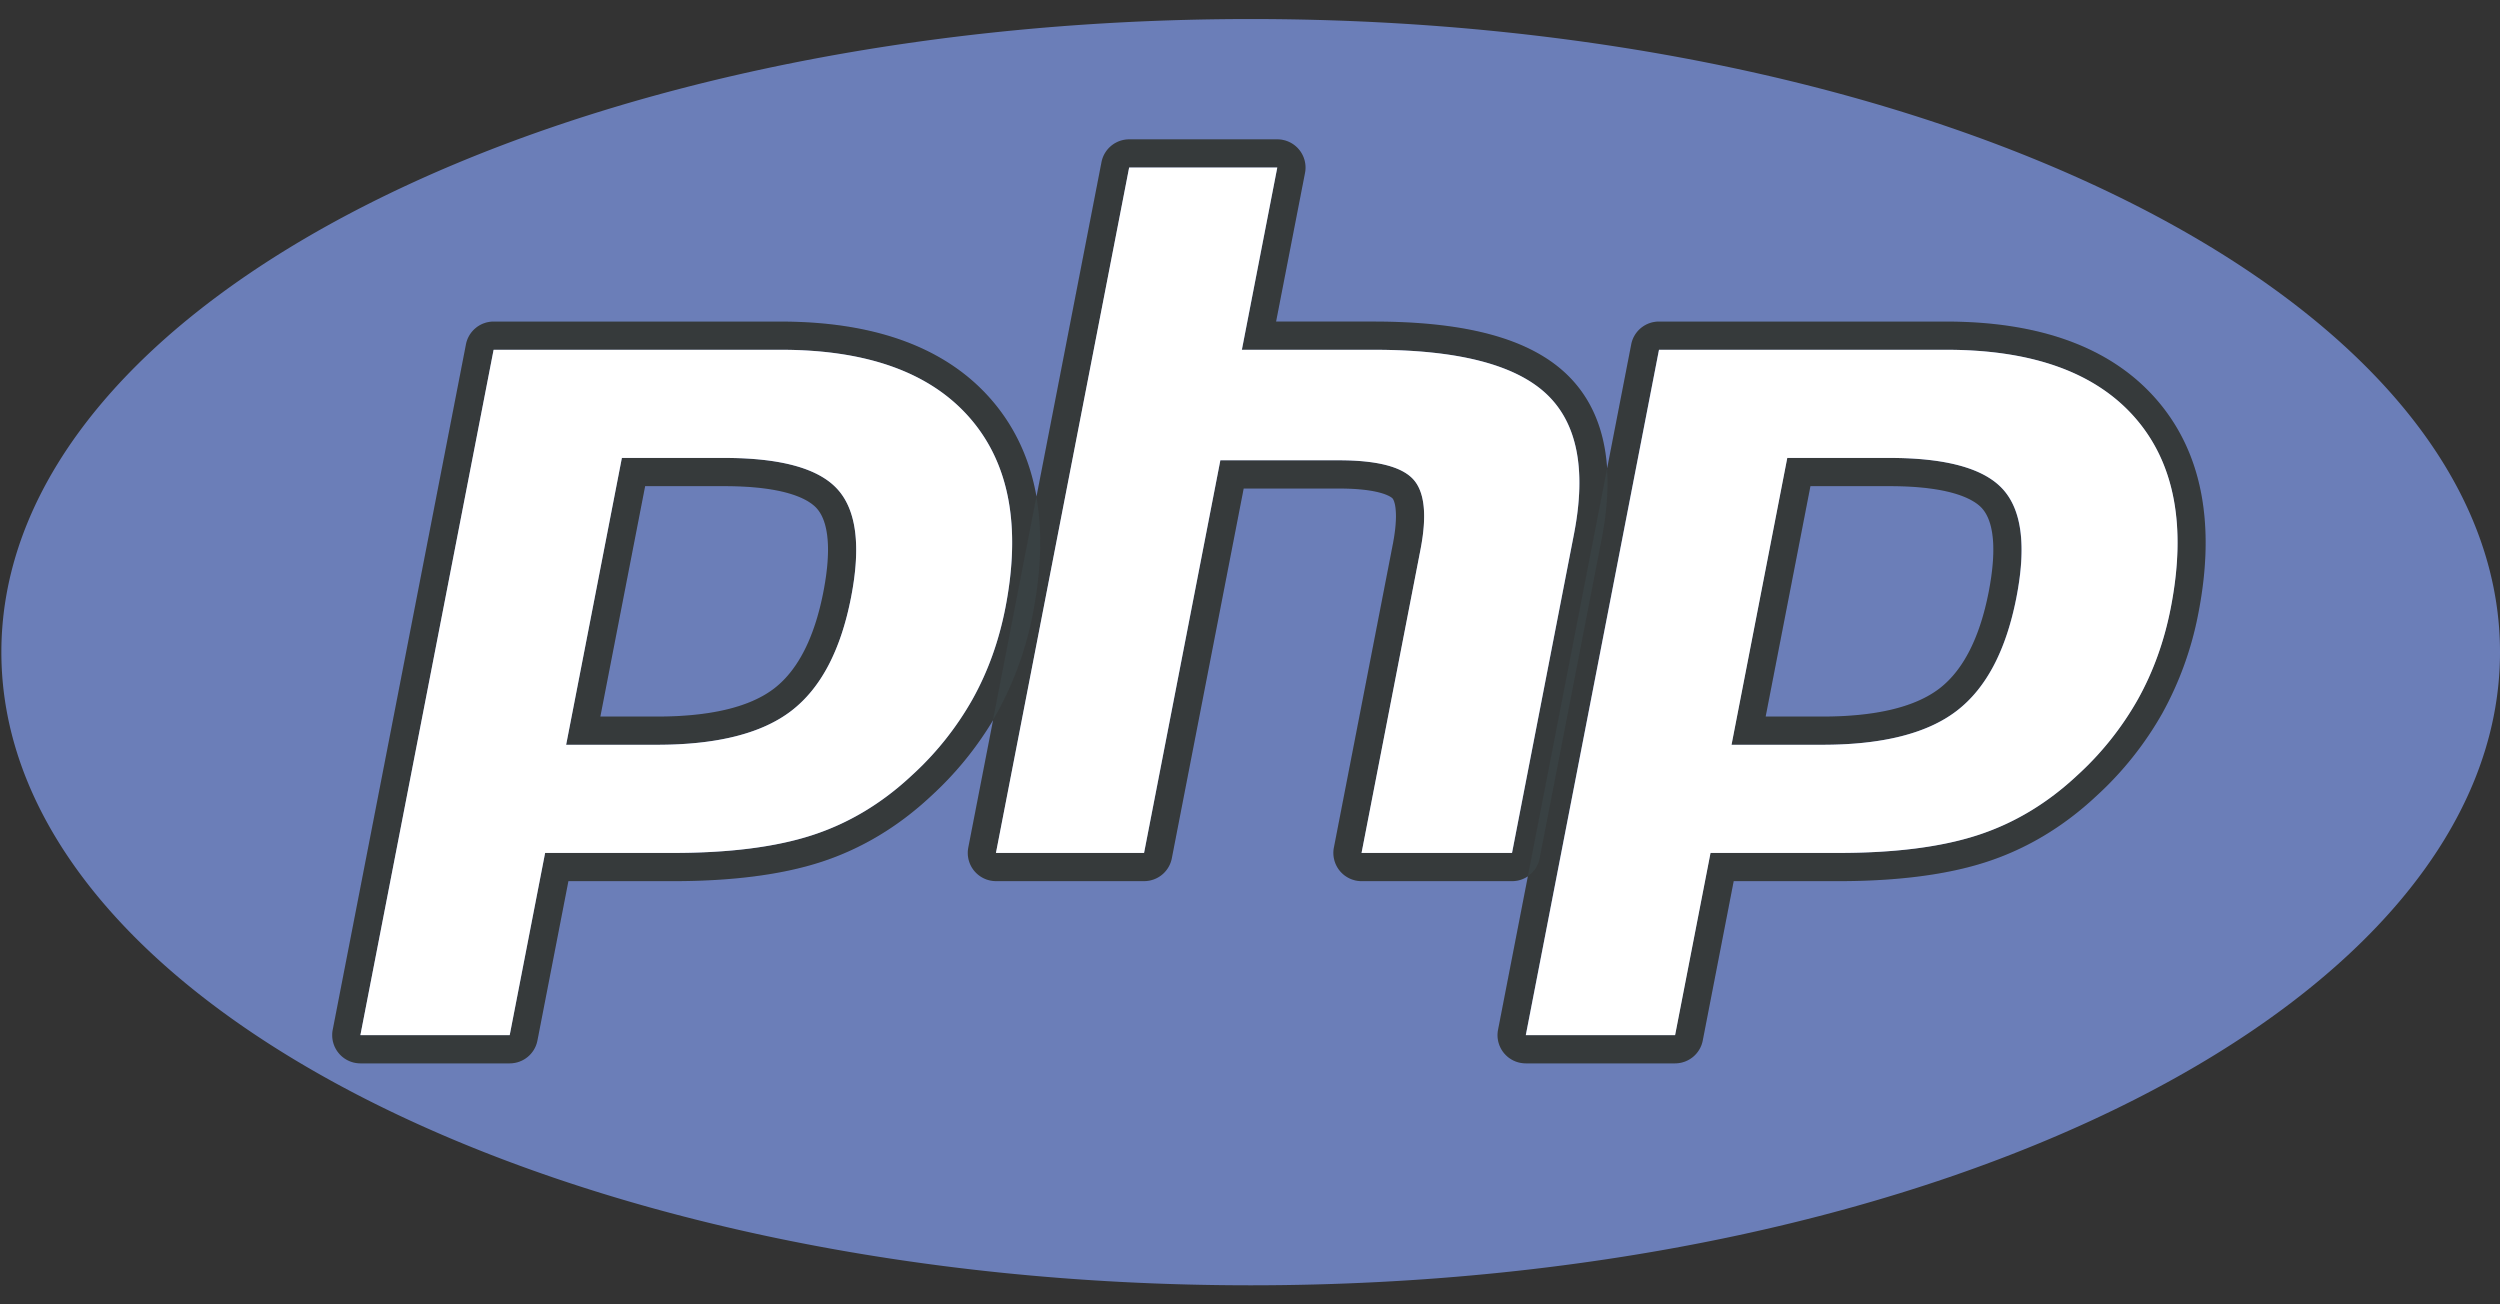
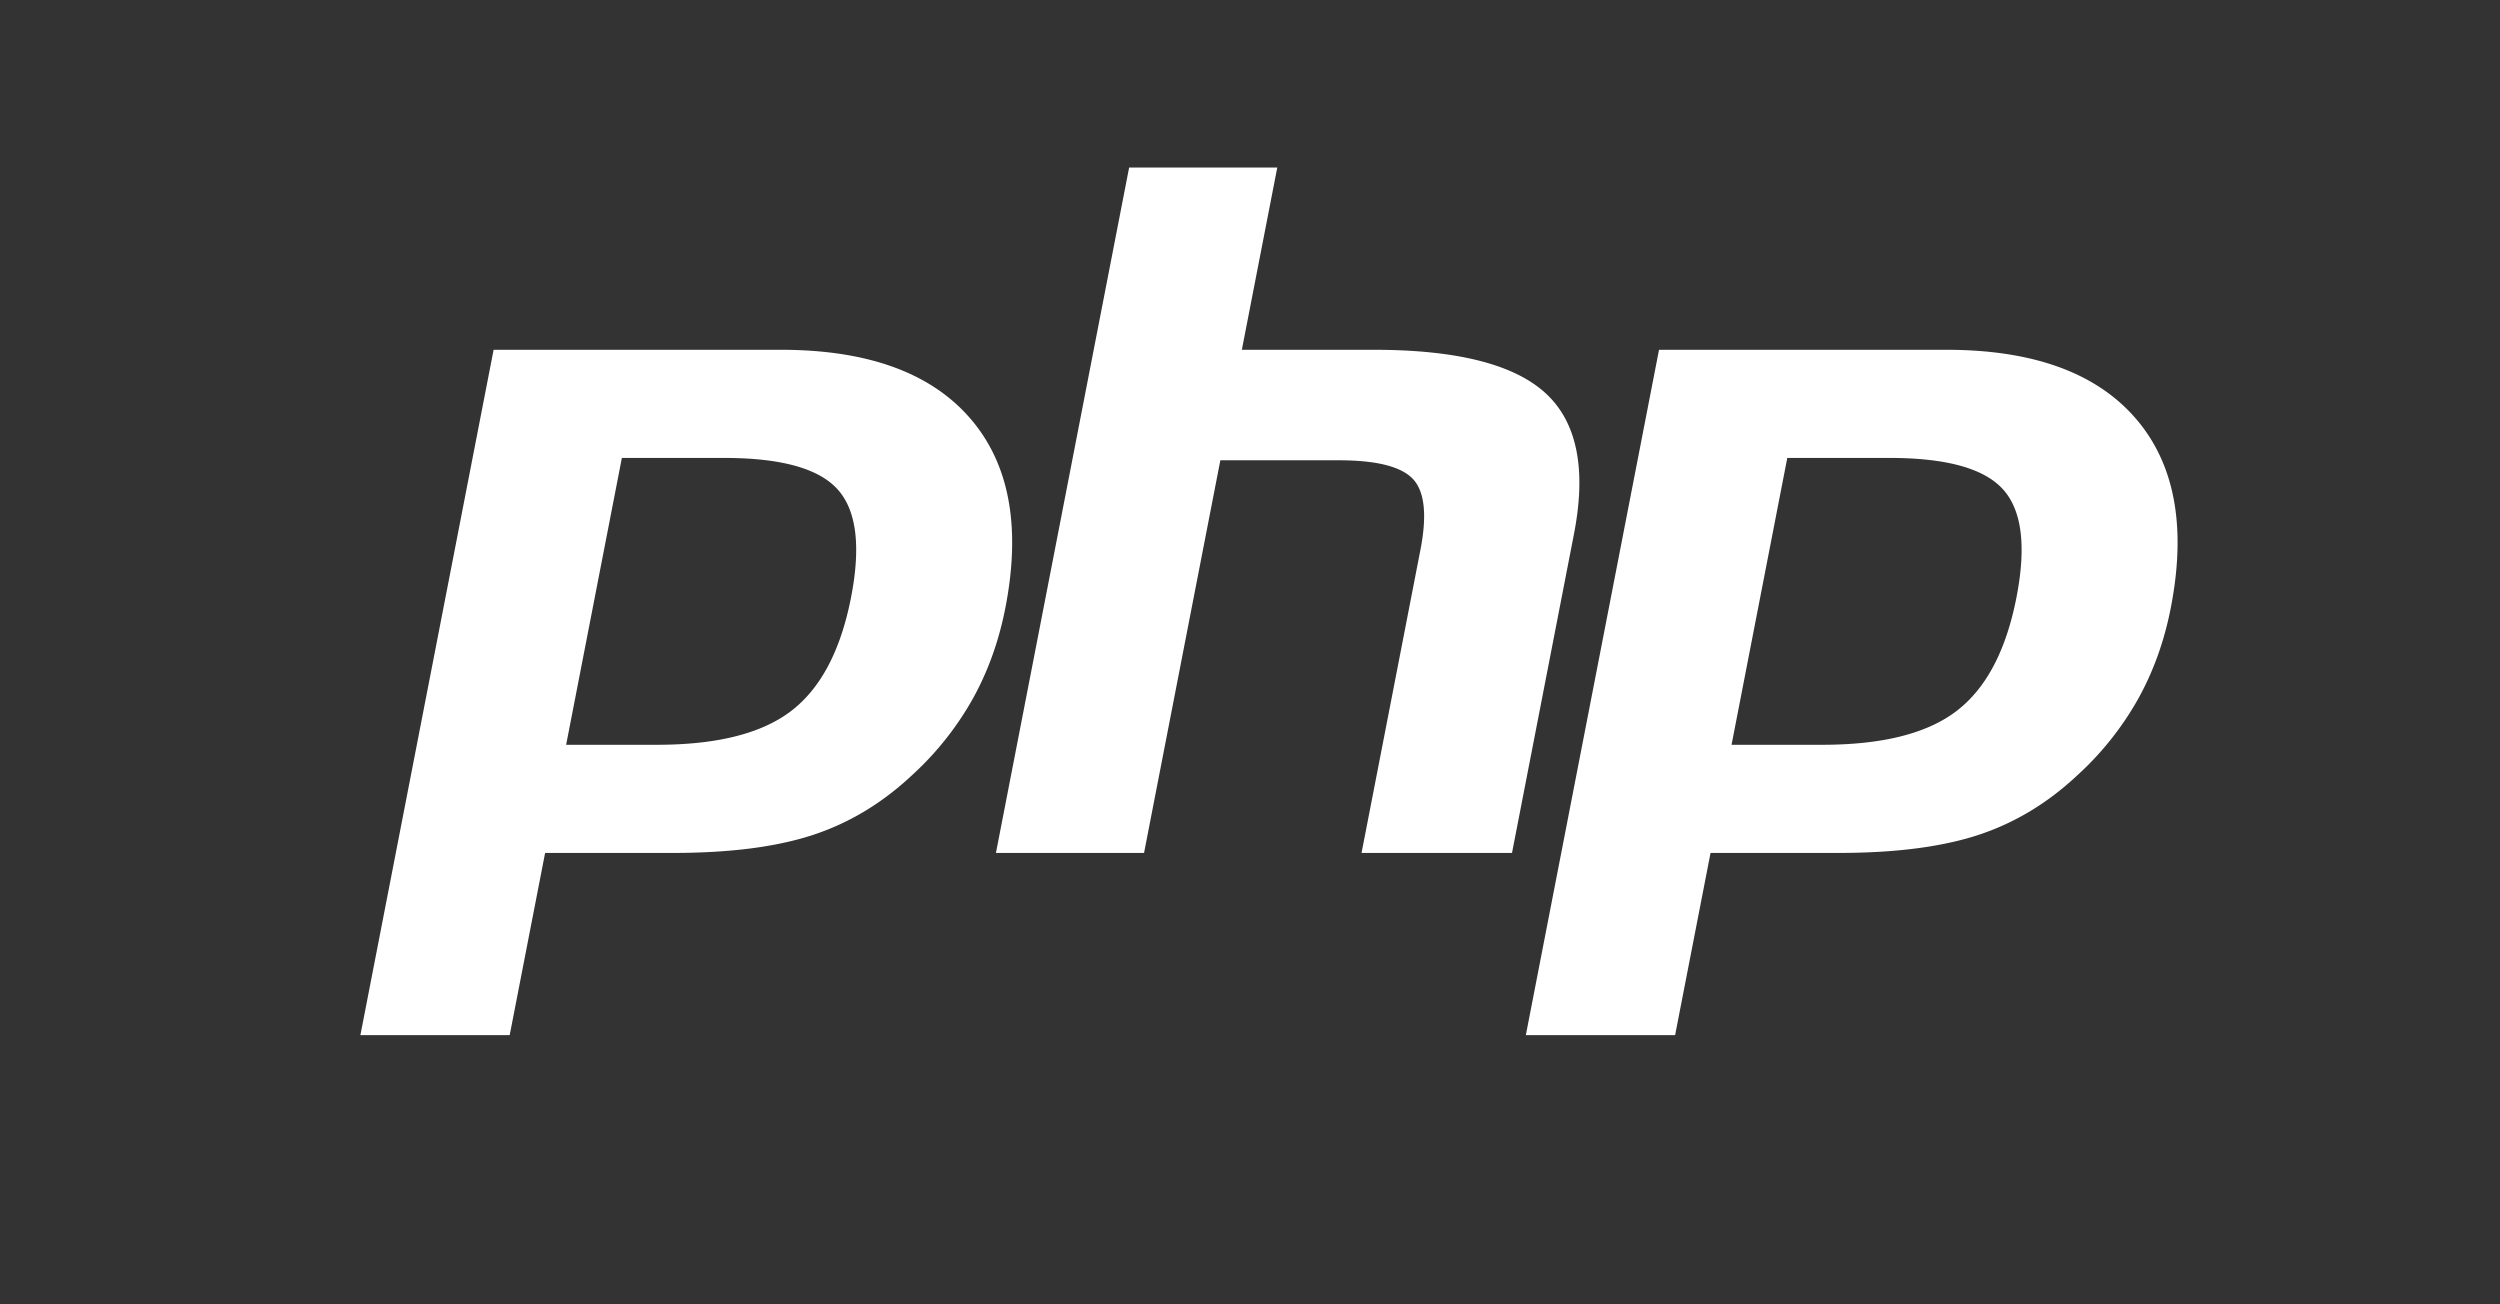
<svg xmlns="http://www.w3.org/2000/svg" width="115" height="60" viewBox="0 0 115 60" fill="none">
  <rect x="0" y="0" width="115" height="60" fill="#333333" stroke="none" />
  <g style="mix-blend-mode:luminosity">
-     <path fill-rule="evenodd" clip-rule="evenodd" d="M115 30c0 16.085-25.73 29.124-57.469 29.124C25.793 59.124.063 46.084.063 30S25.793.876 57.53.876C89.27.876 115 13.916 115 30zm-81.688-7.637h-3.636l-2.06 10.599h2.603c2.463 0 4.279-.436 5.395-1.295 1.09-.84 1.852-2.335 2.262-4.444.366-1.884.258-3.213-.31-3.843-.343-.38-1.351-1.017-4.254-1.017zm-10.606-7.57h13.207c4.346 0 7.6 1.201 9.67 3.571 1.09 1.249 1.79 2.746 2.095 4.48l2.99-15.384c.118-.61.653-1.05 1.274-1.05h6.814a1.298 1.298 0 011.274 1.546l-1.33 6.836h4.496c4.194 0 7.067.766 8.782 2.34 1.174 1.08 1.826 2.557 1.95 4.413l1.108-5.703c.118-.61.652-1.05 1.273-1.05h13.207c4.346 0 7.6 1.202 9.67 3.572 2.091 2.393 2.744 5.702 1.94 9.835a15.478 15.478 0 01-1.658 4.608 15.428 15.428 0 01-3.046 3.819c-1.504 1.407-3.204 2.425-5.052 3.025-1.796.585-4.087.882-6.809.882H79.75l-1.424 7.332a1.298 1.298 0 01-1.275 1.05h-6.867a1.298 1.298 0 01-1.274-1.545l1.372-7.06a1.29 1.29 0 01-.727.223h-6.922a1.298 1.298 0 01-1.274-1.546l2.71-13.949c.268-1.371.106-1.983-.017-2.116-.017-.018-.442-.45-2.467-.45h-4.376l-3.306 17.01a1.298 1.298 0 01-1.274 1.05h-6.813a1.298 1.298 0 01-1.275-1.544l1.14-5.86a15.544 15.544 0 01-2.861 3.498c-1.505 1.407-3.205 2.425-5.052 3.025-1.797.585-4.088.882-6.81.882h-4.812l-1.425 7.332a1.298 1.298 0 01-1.274 1.05h-6.868a1.298 1.298 0 01-1.274-1.545l6.128-31.528c.119-.61.652-1.05 1.274-1.05zm7.513 19.467h-4.177l2.564-13.195h4.706c2.609 0 4.348.482 5.217 1.445.869.963 1.076 2.617.621 4.96-.475 2.44-1.389 4.182-2.744 5.225-1.355 1.043-3.418 1.565-6.187 1.565zm14.386-15.042c-1.821-2.085-4.72-3.128-8.692-3.128H22.706l-6.128 31.527h6.868l1.629-8.382h5.883c2.595 0 4.73-.272 6.407-.818 1.676-.545 3.2-1.46 4.571-2.743a14.076 14.076 0 002.795-3.5c.713-1.276 1.219-2.683 1.518-4.223.726-3.737.178-6.648-1.644-8.733zm14.15-11.51l-1.628 8.382h6.07c3.82 0 6.454.667 7.903 1.998 1.45 1.333 1.885 3.492 1.305 6.476l-2.85 14.671h-6.923l2.711-13.95c.308-1.586.195-2.669-.34-3.246-.536-.577-1.676-.866-3.42-.866h-5.445l-3.51 18.062h-6.813l6.127-31.527h6.814zm28.161 14.655H83.28l-2.06 10.599h2.604c2.463 0 4.278-.436 5.395-1.295 1.09-.84 1.851-2.335 2.262-4.445.365-1.883.258-3.212-.31-3.842-.343-.38-1.352-1.017-4.255-1.017zM83.824 34.26h-4.178l2.565-13.195h4.705c2.61 0 4.348.482 5.218 1.445.868.963 1.075 2.617.62 4.96-.474 2.44-1.388 4.182-2.744 5.225-1.355 1.043-3.418 1.565-6.186 1.565zM98.21 19.218c-1.822-2.085-4.72-3.128-8.693-3.128H76.31l-6.127 31.527h6.867l1.63-8.382h5.882c2.596 0 4.73-.272 6.407-.818 1.677-.545 3.2-1.46 4.572-2.743a14.08 14.08 0 002.795-3.5c.712-1.276 1.218-2.683 1.517-4.223.727-3.737.179-6.648-1.643-8.733z" fill="#6B7EB8" />
-     <path d="M29.669 22.363h3.636c2.903 0 3.911.637 4.254 1.017.568.63.676 1.959.31 3.843-.41 2.109-1.171 3.604-2.262 4.444-1.116.86-2.932 1.295-5.395 1.295H27.61l2.06-10.599zm6.236-7.57H22.7c-.622 0-1.156.44-1.274 1.05l-6.128 31.526a1.298 1.298 0 001.274 1.546h6.868c.621 0 1.155-.44 1.274-1.05l1.425-7.332h4.813c2.721 0 5.012-.297 6.809-.882 1.847-.6 3.547-1.618 5.052-3.025a15.435 15.435 0 003.045-3.82 15.464 15.464 0 001.659-4.607c.803-4.132.15-7.442-1.94-9.835-2.07-2.37-5.325-3.572-9.67-3.572zm-9.87 19.467h4.177c2.77 0 4.832-.522 6.187-1.565 1.355-1.043 2.27-2.785 2.744-5.225.455-2.343.248-3.997-.62-4.96-.87-.963-2.61-1.445-5.218-1.445h-4.706L26.035 34.26zm9.87-18.17c3.973 0 6.872 1.043 8.693 3.128 1.822 2.085 2.37 4.996 1.644 8.733-.3 1.54-.805 2.947-1.518 4.223a14.08 14.08 0 01-2.795 3.5c-1.371 1.284-2.895 2.198-4.571 2.743-1.676.546-3.812.818-6.407.818h-5.883l-1.63 8.382h-6.867L22.7 16.09h13.206" fill="#6EB5BD" fill-opacity=".06" />
-     <path d="M58.75 6.41h-6.813c-.621 0-1.155.44-1.274 1.05l-6.127 31.528a1.297 1.297 0 001.274 1.545h6.813c.622 0 1.156-.44 1.274-1.05l3.306-17.012h4.376c2.025 0 2.45.433 2.467.451.123.133.285.745.018 2.116l-2.71 13.95a1.297 1.297 0 001.274 1.545h6.921c.622 0 1.156-.44 1.274-1.05l2.851-14.671c.67-3.444.097-6.027-1.7-7.68-1.715-1.574-4.588-2.34-8.782-2.34h-4.496l1.329-6.836a1.298 1.298 0 00-1.274-1.546zm0 1.298l-1.628 8.382h6.07c3.82 0 6.454.667 7.904 1.998 1.45 1.333 1.884 3.492 1.304 6.476l-2.85 14.671h-6.922l2.71-13.95c.309-1.586.195-2.668-.34-3.245-.536-.578-1.676-.867-3.42-.867h-5.445l-3.51 18.062H45.81l6.127-31.527h6.814z" fill="#6EB5BD" fill-opacity=".06" />
-     <path d="M83.278 22.363h3.636c2.903 0 3.911.637 4.254 1.017.569.63.676 1.959.31 3.843-.41 2.109-1.171 3.604-2.262 4.444-1.116.86-2.931 1.295-5.395 1.295H81.22l2.06-10.599zm6.237-7.57H76.308c-.621 0-1.155.44-1.274 1.05L68.907 47.37a1.298 1.298 0 001.273 1.545h6.868c.622 0 1.156-.44 1.274-1.05l1.425-7.332h4.813c2.721 0 5.013-.297 6.809-.882 1.847-.6 3.548-1.618 5.052-3.025a15.43 15.43 0 003.045-3.82 15.473 15.473 0 001.659-4.607c.804-4.133.151-7.442-1.94-9.835-2.07-2.37-5.324-3.572-9.67-3.572zM79.644 34.26h4.177c2.77 0 4.832-.521 6.187-1.565 1.356-1.043 2.27-2.785 2.745-5.225.454-2.343.247-3.997-.621-4.96-.87-.963-2.609-1.445-5.218-1.445h-4.706L79.644 34.26zm9.87-18.17c3.974 0 6.872 1.043 8.694 3.128 1.821 2.086 2.37 4.997 1.643 8.734-.3 1.54-.805 2.947-1.517 4.222a14.08 14.08 0 01-2.796 3.5c-1.371 1.284-2.894 2.198-4.57 2.743-1.677.546-3.813.818-6.408.818h-5.883l-1.629 8.382H70.18l6.128-31.527h13.207" fill="#6EB5BD" fill-opacity=".06" />
    <path fill-rule="evenodd" clip-rule="evenodd" d="M30.22 34.26h-4.178l2.564-13.195h4.706c2.609 0 4.348.482 5.217 1.445.869.963 1.076 2.617.621 4.96-.475 2.44-1.389 4.182-2.744 5.225-1.355 1.044-3.418 1.565-6.187 1.565zm14.385-15.042c-1.821-2.085-4.72-3.128-8.693-3.128H22.706l-6.128 31.527h6.868l1.629-8.382h5.883c2.595 0 4.73-.272 6.407-.818 1.676-.545 3.2-1.46 4.571-2.742a14.083 14.083 0 002.795-3.501c.713-1.275 1.218-2.683 1.518-4.222.726-3.738.178-6.648-1.644-8.734zm12.52-3.128l1.629-8.382H51.94l-6.127 31.527h6.813l3.51-18.062h5.446c1.743 0 2.883.29 3.419.867.535.577.648 1.659.34 3.246l-2.71 13.95h6.921l2.851-14.672c.58-2.984.145-5.143-1.305-6.476-1.45-1.331-4.084-1.998-7.903-1.998h-6.07zm26.703 18.17h-4.177l2.564-13.195h4.706c2.609 0 4.348.482 5.217 1.445.87.963 1.076 2.617.621 4.96-.475 2.44-1.388 4.182-2.744 5.225-1.355 1.044-3.418 1.565-6.187 1.565zm14.387-15.042c-1.822-2.085-4.72-3.128-8.693-3.128H76.315l-6.127 31.527h6.867l1.63-8.382h5.882c2.596 0 4.73-.272 6.407-.818 1.676-.545 3.2-1.46 4.571-2.742a14.08 14.08 0 002.796-3.501c.712-1.275 1.218-2.683 1.517-4.222.727-3.738.178-6.648-1.643-8.734z" fill="#fff" />
  </g>
</svg>